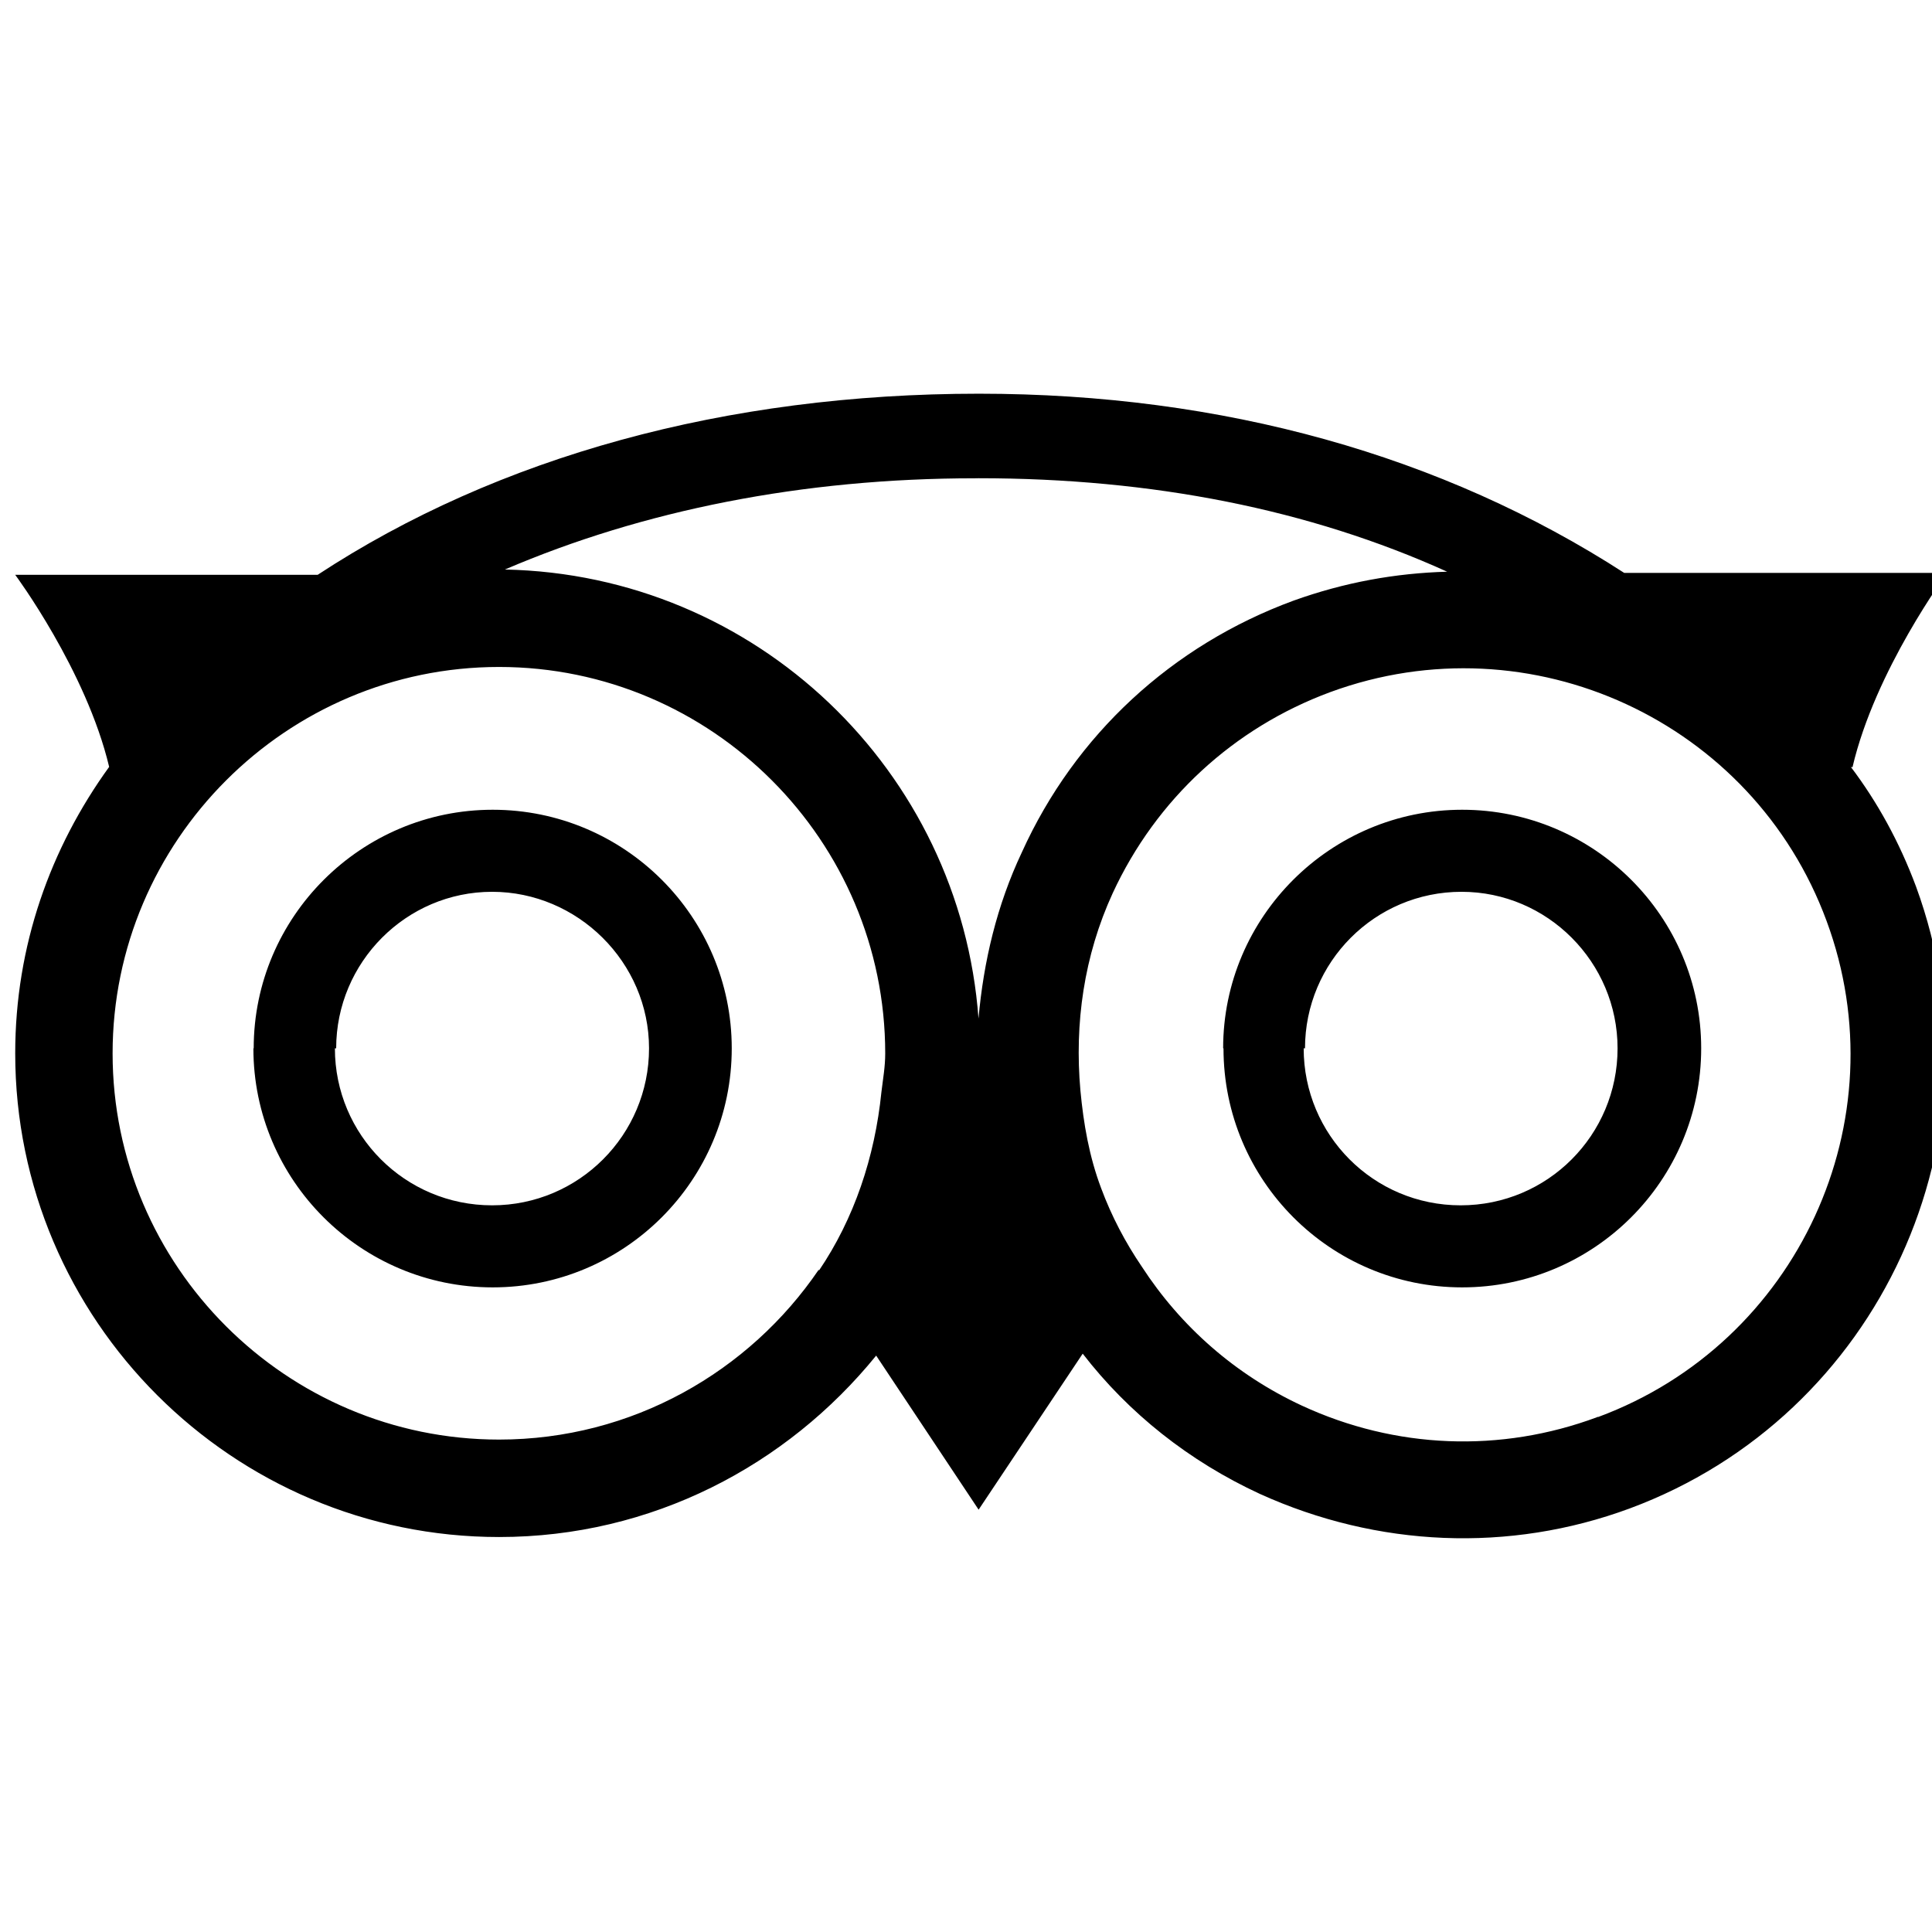
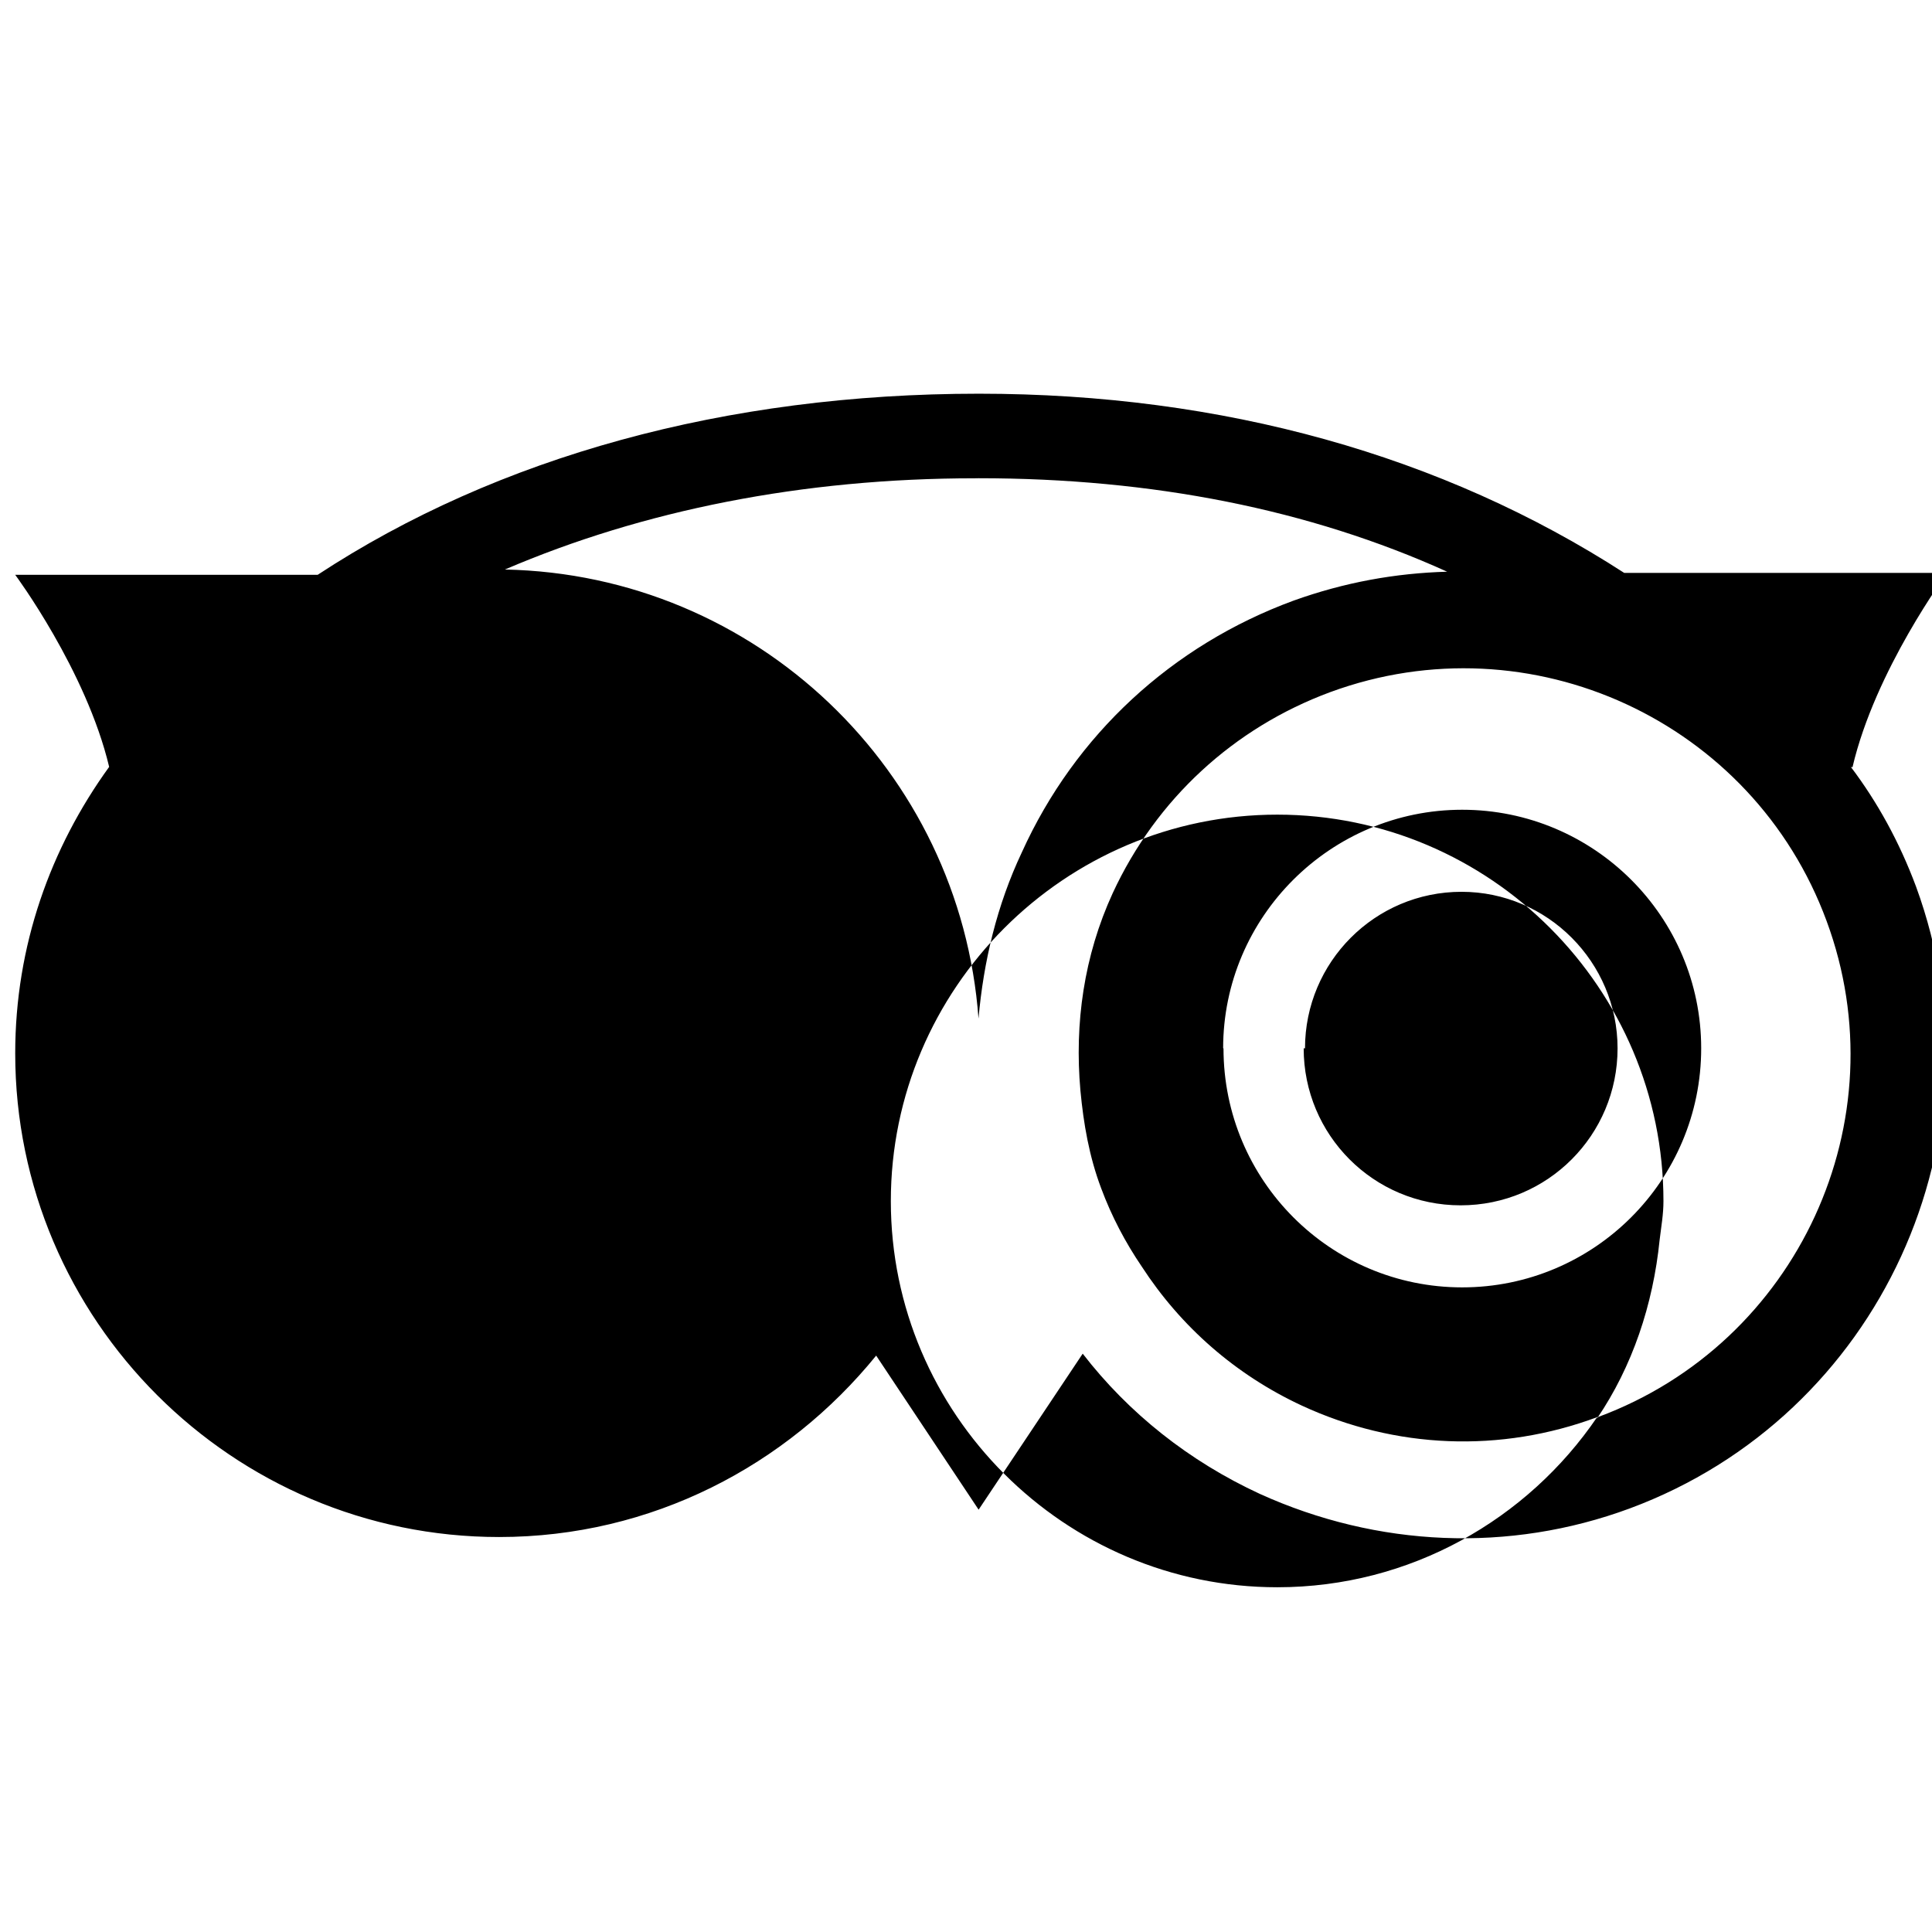
<svg xmlns="http://www.w3.org/2000/svg" fill="#000000" width="800px" height="800px" viewBox="0 0 32 32">
-   <path d="M30.683 12.708c0.375-1.609 1.568-3.219 1.568-3.219h-5.349c-3.005-1.943-6.647-2.968-10.688-2.968-4.187 0-7.968 1.041-10.953 3h-5.009c0 0 1.176 1.583 1.556 3.181-0.973 1.344-1.556 2.964-1.556 4.745 0 4.416 3.599 8.011 8.015 8.011 2.527 0 4.765-1.183 6.245-3.005l1.697 2.552 1.724-2.584c0.761 0.985 1.761 1.781 2.937 2.324 1.943 0.88 4.125 0.979 6.125 0.239 4.141-1.536 6.26-6.161 4.74-10.301-0.276-0.74-0.641-1.401-1.079-1.98zM26.453 23.473c-1.599 0.595-3.339 0.527-4.891-0.192-1.099-0.511-2.005-1.308-2.651-2.303-0.272-0.4-0.5-0.833-0.672-1.296-0.199-0.527-0.292-1.068-0.344-1.62-0.099-1.109 0.057-2.229 0.536-3.271 0.719-1.552 2-2.735 3.604-3.328 3.319-1.219 7 0.484 8.219 3.791 1.224 3.308-0.479 6.991-3.781 8.215h-0.020zM13.563 21.027c-1.151 1.692-3.093 2.817-5.297 2.817-3.525 0-6.401-2.875-6.401-6.396s2.876-6.401 6.401-6.401c3.527 0 6.396 2.88 6.396 6.401 0 0.219-0.036 0.416-0.063 0.64-0.109 1.079-0.453 2.1-1.036 2.959zM4.197 17.364c0 2.188 1.781 3.959 3.964 3.959s3.959-1.771 3.959-3.959c0-2.181-1.776-3.952-3.959-3.952-2.177 0-3.959 1.771-3.959 3.952zM20.265 17.364c0 2.188 1.771 3.959 3.953 3.959s3.959-1.771 3.959-3.959c0-2.181-1.776-3.952-3.959-3.952-2.177 0-3.959 1.771-3.959 3.952zM5.568 17.364c0-1.427 1.161-2.593 2.583-2.593 1.417 0 2.599 1.167 2.599 2.593 0 1.433-1.161 2.6-2.599 2.6-1.443 0-2.604-1.167-2.604-2.6zM21.615 17.364c0-1.427 1.156-2.593 2.593-2.593 1.423 0 2.584 1.167 2.584 2.593 0 1.433-1.156 2.6-2.599 2.6-1.444 0-2.6-1.167-2.6-2.6zM16.208 7.921c2.88 0 5.48 0.516 7.761 1.548-0.86 0.025-1.699 0.176-2.543 0.479-2.015 0.74-3.62 2.224-4.5 4.167-0.416 0.88-0.635 1.812-0.719 2.755-0.301-4.104-3.681-7.353-7.844-7.437 2.281-0.979 4.928-1.511 7.787-1.511z" />
+   <path d="M30.683 12.708c0.375-1.609 1.568-3.219 1.568-3.219h-5.349c-3.005-1.943-6.647-2.968-10.688-2.968-4.187 0-7.968 1.041-10.953 3h-5.009c0 0 1.176 1.583 1.556 3.181-0.973 1.344-1.556 2.964-1.556 4.745 0 4.416 3.599 8.011 8.015 8.011 2.527 0 4.765-1.183 6.245-3.005l1.697 2.552 1.724-2.584c0.761 0.985 1.761 1.781 2.937 2.324 1.943 0.88 4.125 0.979 6.125 0.239 4.141-1.536 6.26-6.161 4.74-10.301-0.276-0.74-0.641-1.401-1.079-1.98zM26.453 23.473c-1.599 0.595-3.339 0.527-4.891-0.192-1.099-0.511-2.005-1.308-2.651-2.303-0.272-0.4-0.5-0.833-0.672-1.296-0.199-0.527-0.292-1.068-0.344-1.62-0.099-1.109 0.057-2.229 0.536-3.271 0.719-1.552 2-2.735 3.604-3.328 3.319-1.219 7 0.484 8.219 3.791 1.224 3.308-0.479 6.991-3.781 8.215h-0.020zc-1.151 1.692-3.093 2.817-5.297 2.817-3.525 0-6.401-2.875-6.401-6.396s2.876-6.401 6.401-6.401c3.527 0 6.396 2.88 6.396 6.401 0 0.219-0.036 0.416-0.063 0.64-0.109 1.079-0.453 2.1-1.036 2.959zM4.197 17.364c0 2.188 1.781 3.959 3.964 3.959s3.959-1.771 3.959-3.959c0-2.181-1.776-3.952-3.959-3.952-2.177 0-3.959 1.771-3.959 3.952zM20.265 17.364c0 2.188 1.771 3.959 3.953 3.959s3.959-1.771 3.959-3.959c0-2.181-1.776-3.952-3.959-3.952-2.177 0-3.959 1.771-3.959 3.952zM5.568 17.364c0-1.427 1.161-2.593 2.583-2.593 1.417 0 2.599 1.167 2.599 2.593 0 1.433-1.161 2.6-2.599 2.6-1.443 0-2.604-1.167-2.604-2.6zM21.615 17.364c0-1.427 1.156-2.593 2.593-2.593 1.423 0 2.584 1.167 2.584 2.593 0 1.433-1.156 2.6-2.599 2.6-1.444 0-2.6-1.167-2.6-2.6zM16.208 7.921c2.88 0 5.48 0.516 7.761 1.548-0.86 0.025-1.699 0.176-2.543 0.479-2.015 0.74-3.62 2.224-4.5 4.167-0.416 0.88-0.635 1.812-0.719 2.755-0.301-4.104-3.681-7.353-7.844-7.437 2.281-0.979 4.928-1.511 7.787-1.511z" />
</svg>